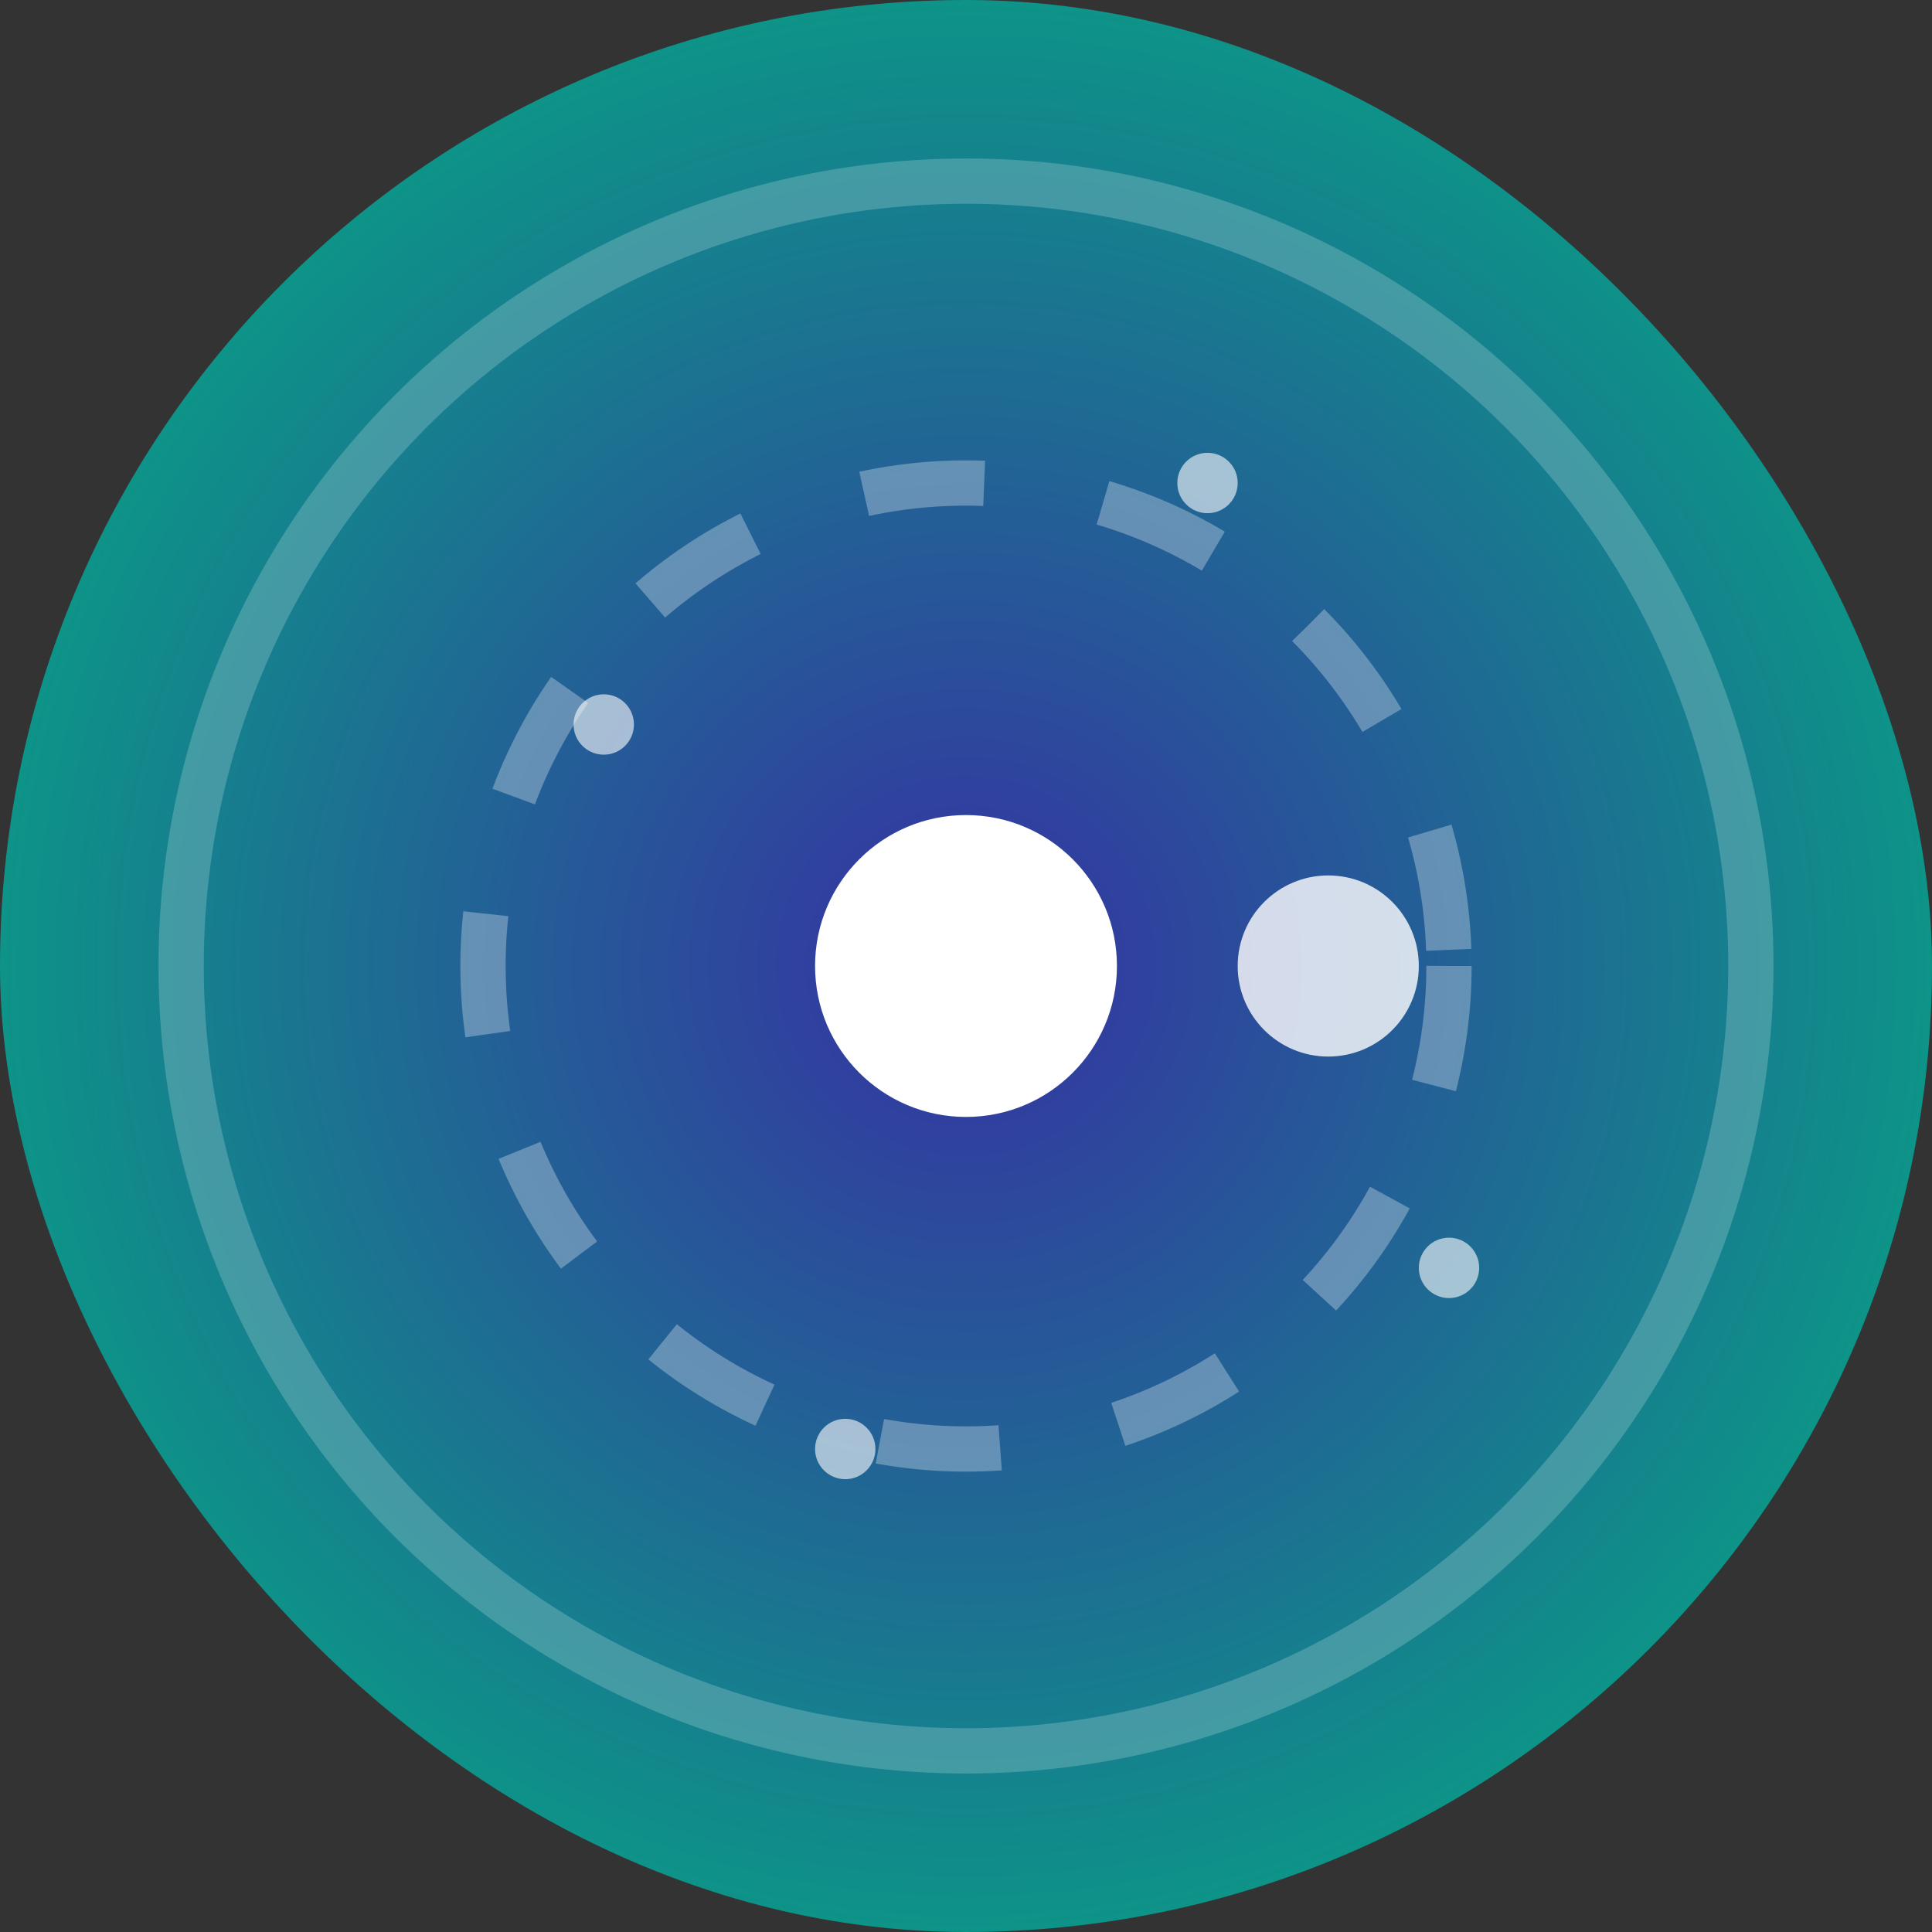
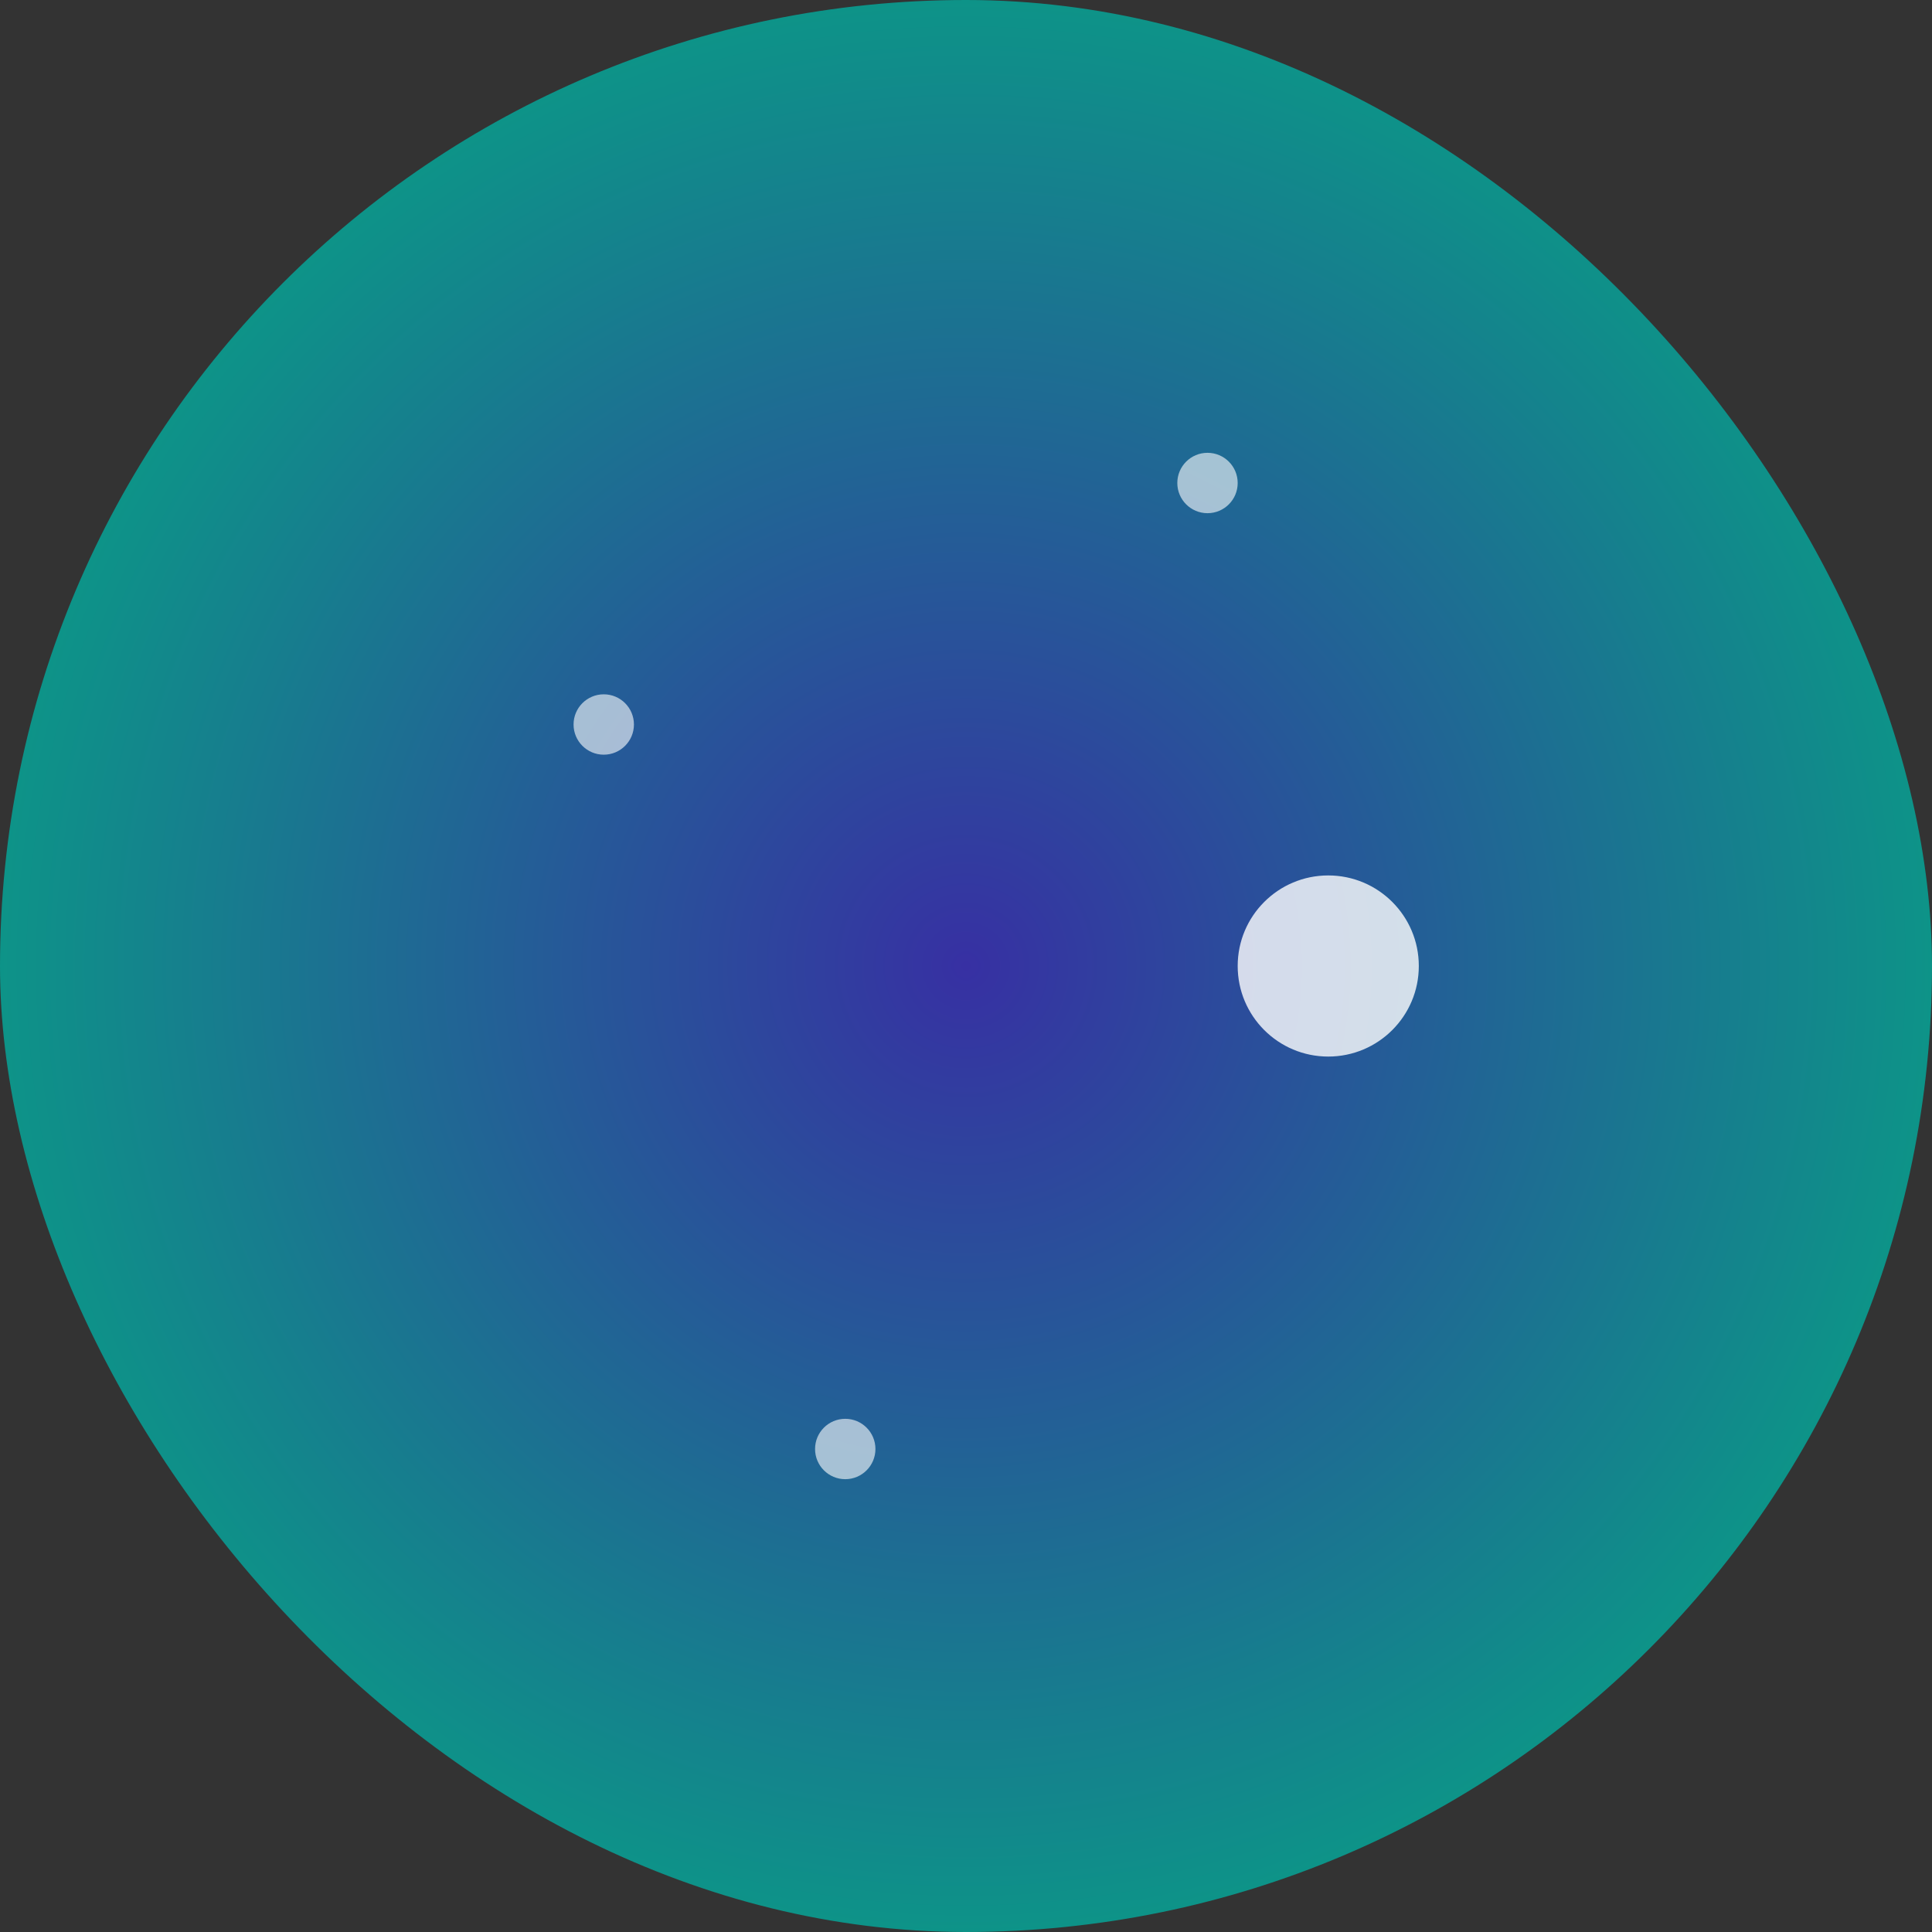
<svg xmlns="http://www.w3.org/2000/svg" width="32" height="32" viewBox="0 0 32 32" fill="none">
  <rect x="0" y="0" width="32" height="32" fill="#333333" stroke="none" />
  <rect width="32" height="32" rx="16" fill="url(#paint0_radial_1_2)" />
-   <circle cx="16" cy="16" r="13" stroke="white" stroke-opacity="0.2" stroke-width="0.75" />
-   <circle cx="16" cy="16" r="8" stroke="white" stroke-opacity="0.3" stroke-width="0.75" stroke-dasharray="2 2" />
-   <circle cx="16" cy="16" r="2.5" fill="white" />
  <circle cx="22" cy="16" r="1.5" fill="white" opacity="0.8" />
  <circle cx="10" cy="12" r="0.5" fill="white" opacity="0.6" />
  <circle cx="20" cy="8" r="0.5" fill="white" opacity="0.6" />
-   <circle cx="24" cy="21" r="0.5" fill="white" opacity="0.6" />
  <circle cx="14" cy="24" r="0.5" fill="white" opacity="0.6" />
  <defs>
    <radialGradient id="paint0_radial_1_2" cx="0" cy="0" r="1" gradientUnits="userSpaceOnUse" gradientTransform="translate(16 16) rotate(90) scale(16)">
      <stop offset="0" stop-color="#3730A3" />
      <stop offset="1" stop-color="#0D9488" />
    </radialGradient>
  </defs>
</svg>